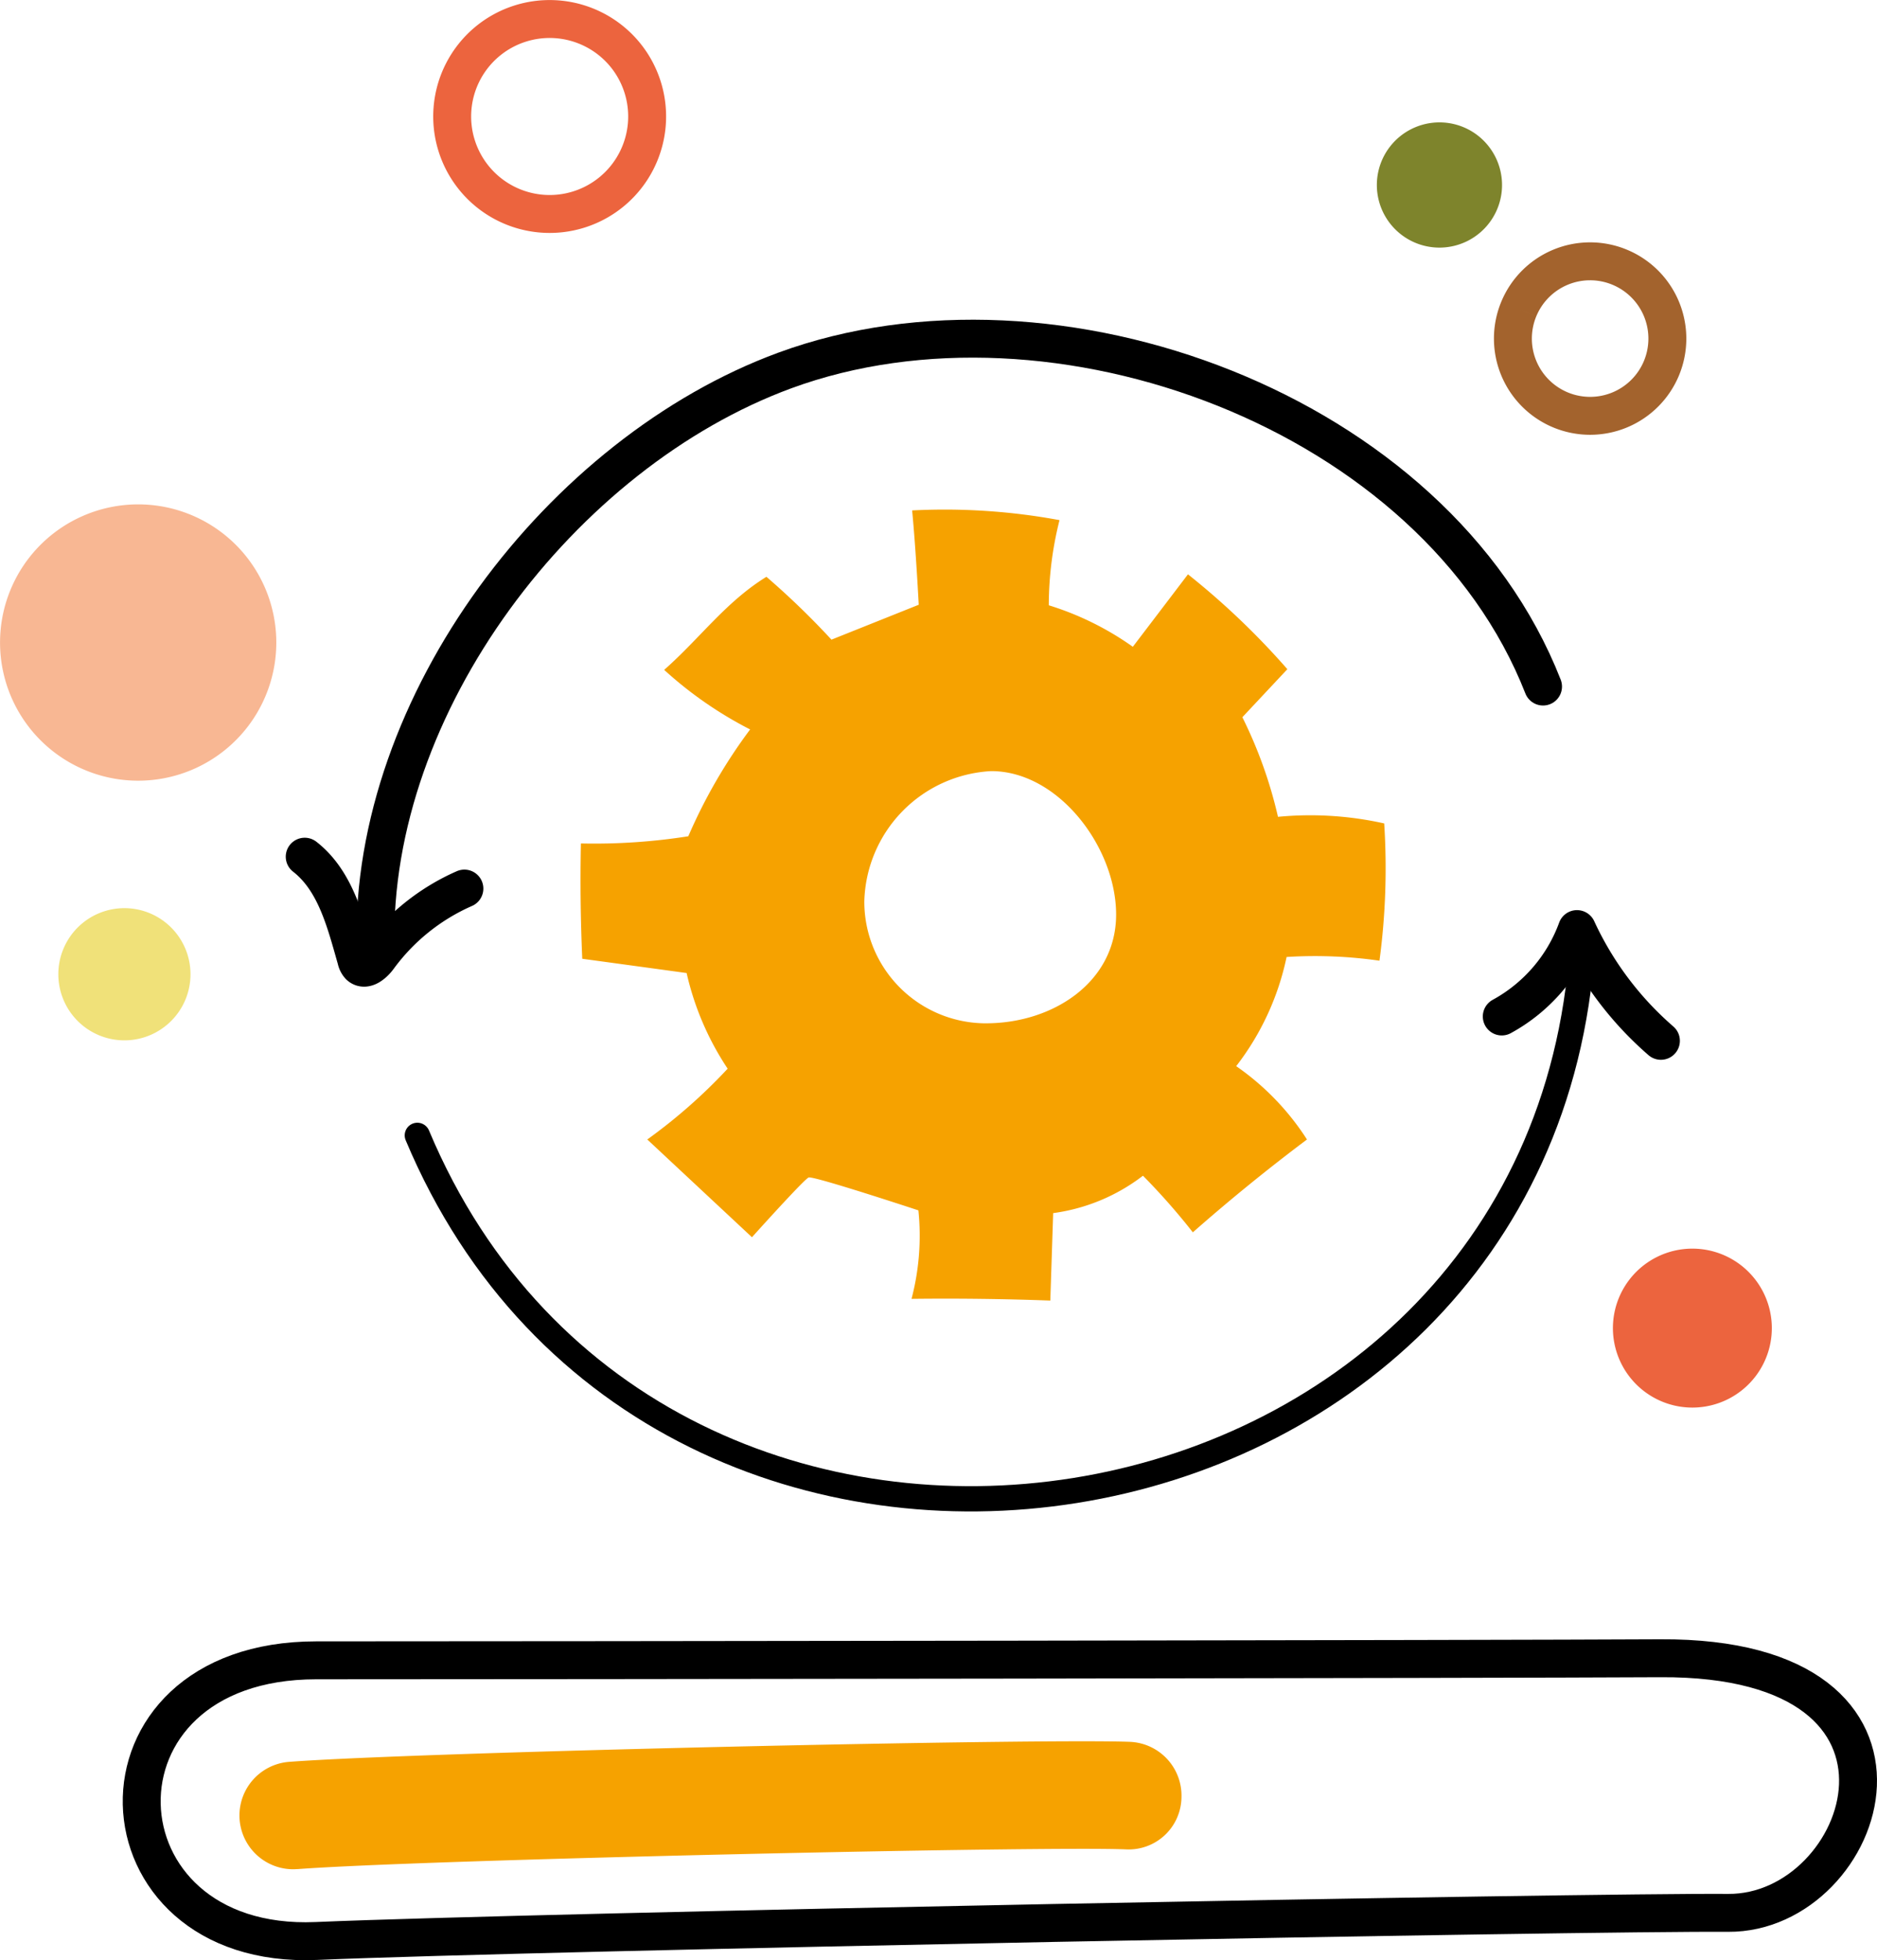
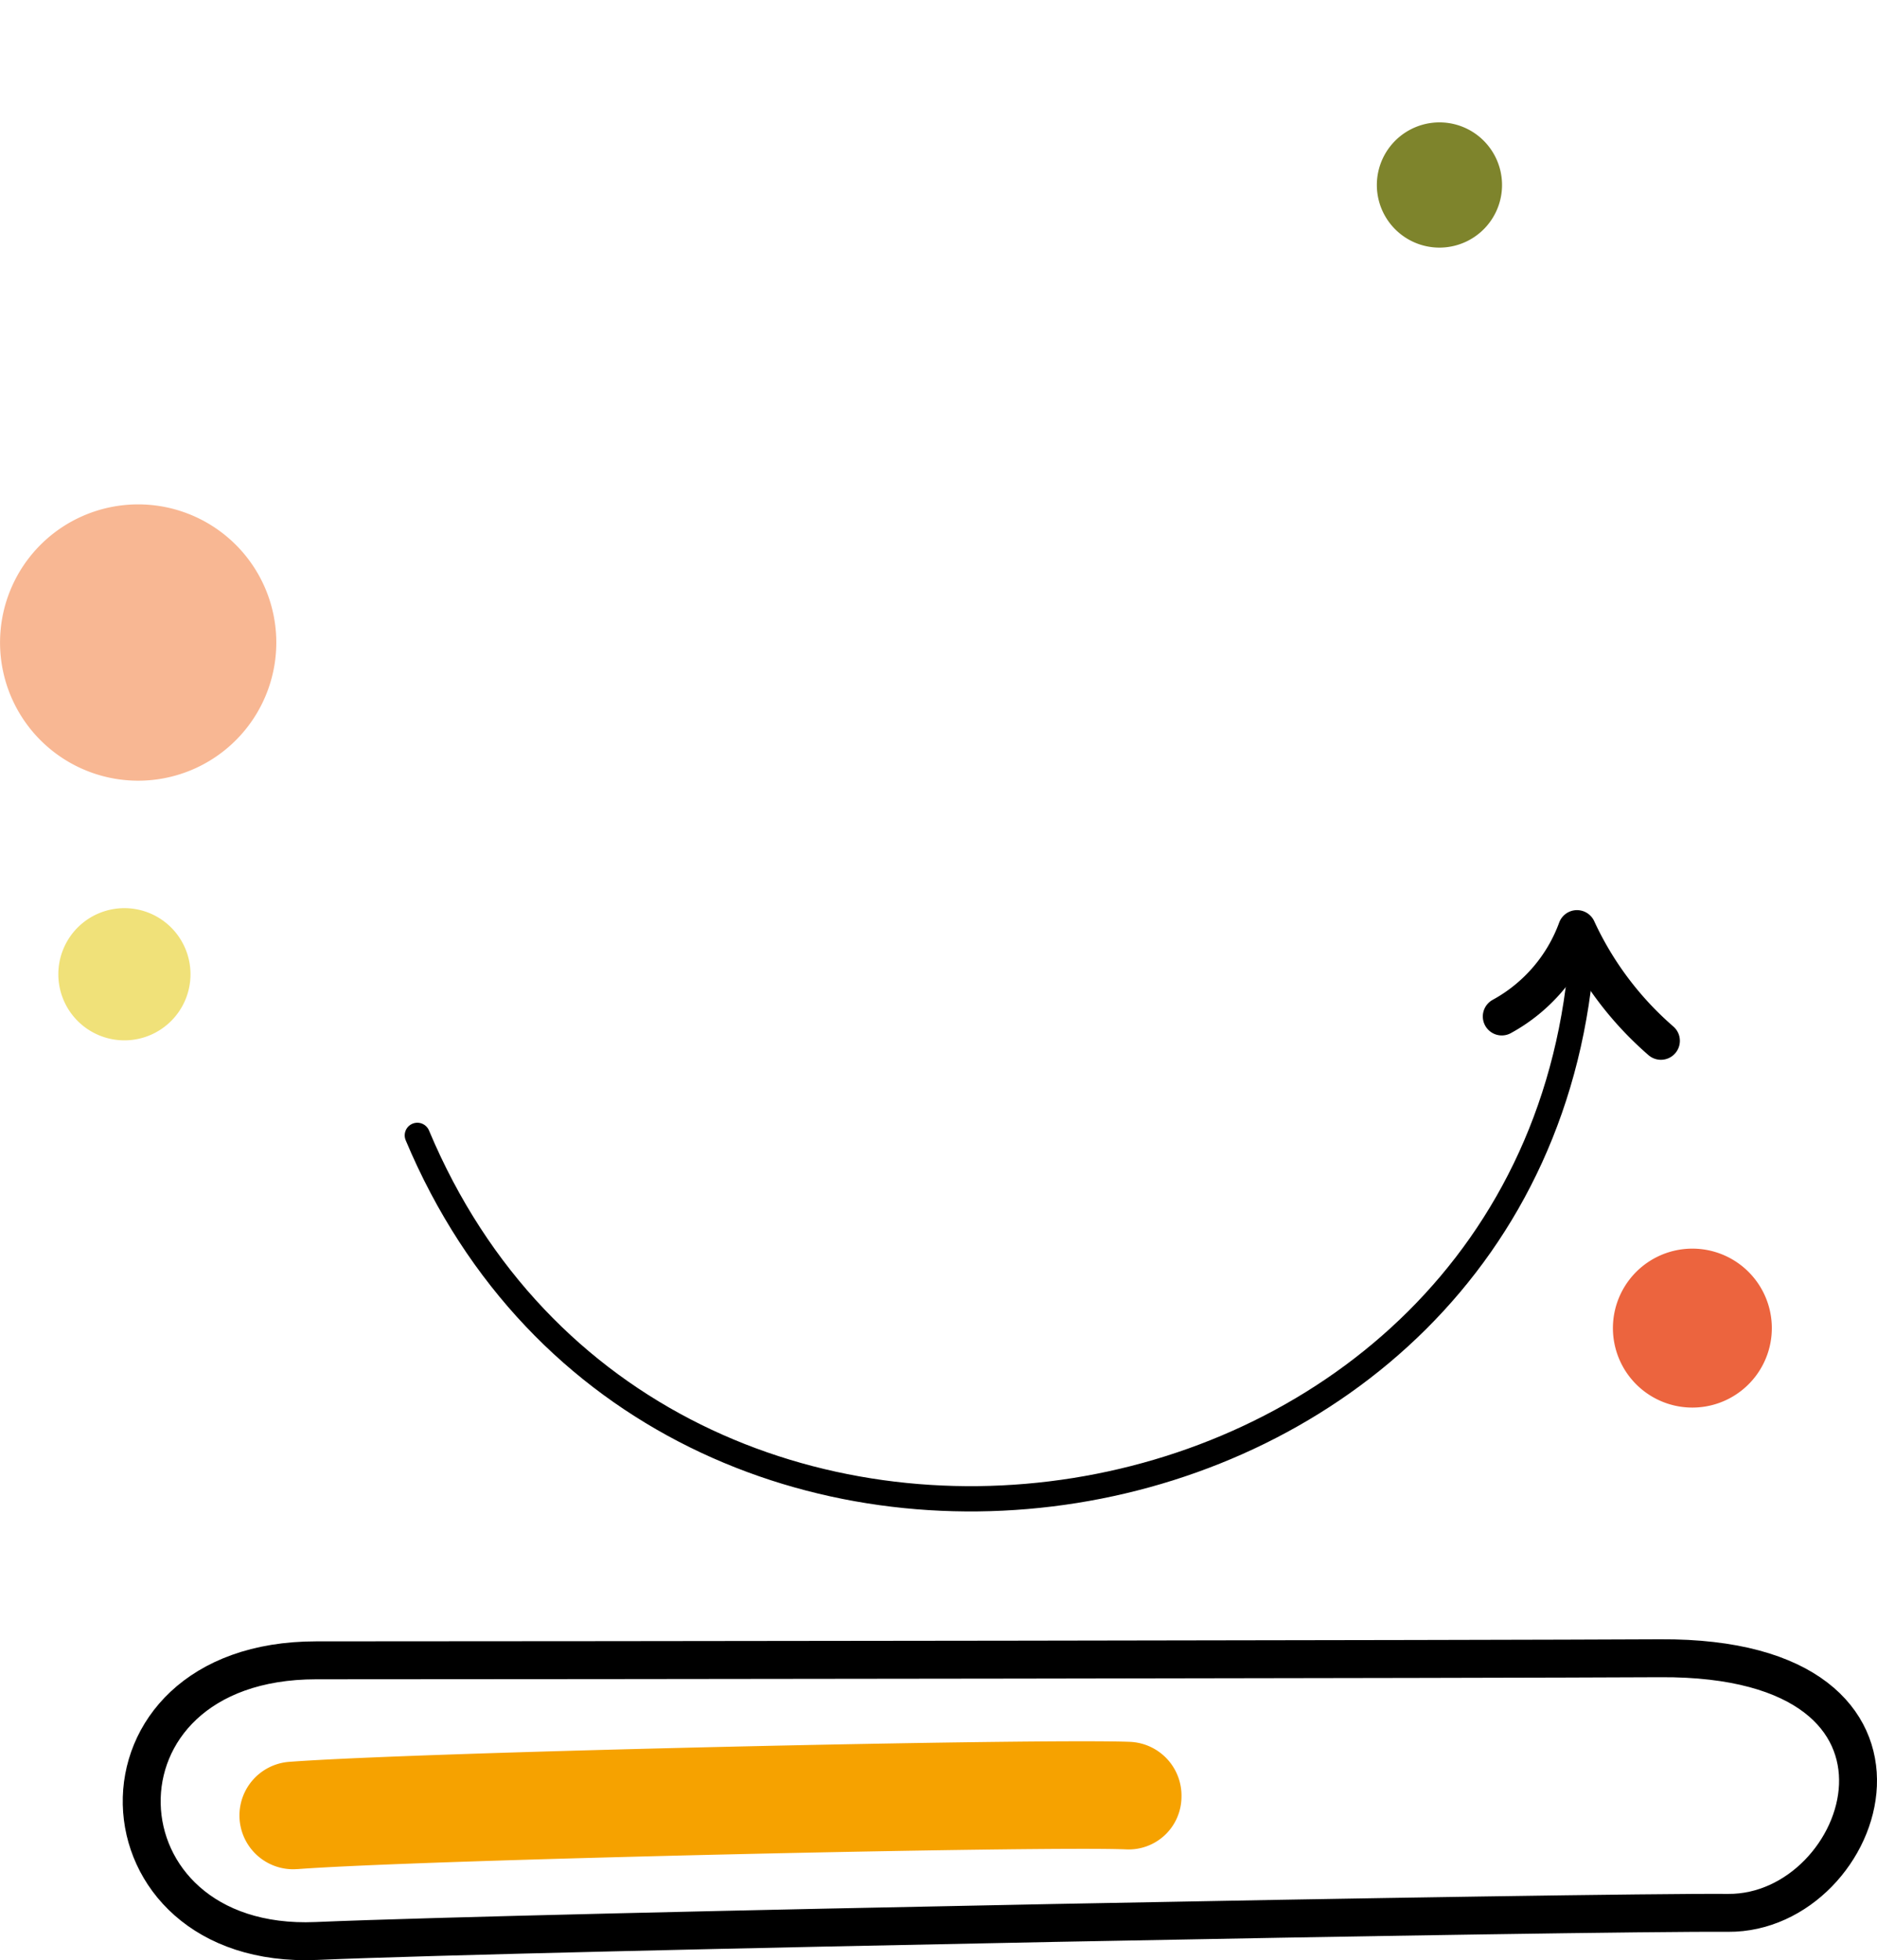
<svg xmlns="http://www.w3.org/2000/svg" width="74.25" height="77.525" viewBox="0 0 74.25 77.525">
  <g id="Groupe_433" data-name="Groupe 433" transform="translate(0 0.752)">
    <path id="Tracé_1391" data-name="Tracé 1391" d="M40.878,3.383a2.476,2.476,0,1,0,1.89.869,2.466,2.466,0,0,0-1.89-.869" transform="translate(16.057 0.706)" fill="#7e842c" />
    <path id="Tracé_1392" data-name="Tracé 1392" d="M1.826,26.911a2.614,2.614,0,1,0,3.413-1.417,2.614,2.614,0,0,0-3.413,1.417" transform="translate(0.68 9.869)" fill="#f0e179" />
-     <path id="Tracé_1393" data-name="Tracé 1393" d="M56.661,23.173C52.4,12.291,37.328,6.752,26.668,10.672,17.844,13.918,10.26,23.841,10.475,33.465" transform="translate(4.378 3.228)" fill="none" stroke="#000" stroke-linecap="round" stroke-linejoin="round" stroke-width="1.5" />
    <path id="Tracé_1394" data-name="Tracé 1394" d="M11.641,33.84c9.526,22.7,44.48,17.252,46.088-7.486" transform="translate(4.868 10.311)" fill="none" stroke="#000" stroke-linecap="round" stroke-linejoin="round" stroke-width="1" />
-     <path id="Tracé_1395" data-name="Tracé 1395" d="M8.5,23.861c1.217.947,1.614,2.577,2.038,4.06a.537.537,0,0,0,.129.258c.228.21.566-.078.749-.329a8.393,8.393,0,0,1,3.4-2.728" transform="translate(3.554 9.269)" fill="none" stroke="#000" stroke-linecap="round" stroke-linejoin="round" stroke-width="1.5" />
    <path id="Tracé_1396" data-name="Tracé 1396" d="M41.891,29.336a6.463,6.463,0,0,0,2.975-3.456,13.122,13.122,0,0,0,3.32,4.419" transform="translate(17.516 10.113)" fill="none" stroke="#000" stroke-linecap="round" stroke-linejoin="round" stroke-width="1.5" />
-     <path id="Tracé_1397" data-name="Tracé 1397" d="M13.968,1.419h0a3.856,3.856,0,1,0,5.434.433A3.86,3.86,0,0,0,13.968,1.419Z" transform="translate(5.275 -0.5)" fill="none" stroke="#ec643e" stroke-linecap="round" stroke-linejoin="round" stroke-width="1.5" />
    <path id="Tracé_1398" data-name="Tracé 1398" d="M48.126,34.792a3.143,3.143,0,1,0,2.4,1.1,3.141,3.141,0,0,0-2.4-1.1" transform="translate(18.809 13.839)" fill="#ec643e" />
-     <path id="Tracé_1399" data-name="Tracé 1399" d="M42.433,9.145a3.055,3.055,0,1,0,3.989-1.656,3.053,3.053,0,0,0-3.989,1.656" transform="translate(17.646 2.326)" fill="none" stroke="#a3632d" stroke-miterlimit="10" stroke-width="1.5" />
    <path id="Tracé_1400" data-name="Tracé 1400" d="M.416,17.413A5.464,5.464,0,1,0,7.552,14.45,5.464,5.464,0,0,0,.416,17.413" transform="translate(0 5.16)" fill="#f8b793" />
-     <path id="Tracé_1401" data-name="Tracé 1401" d="M47.984,26.6a13.415,13.415,0,0,0-4.2-.261A17.7,17.7,0,0,0,42.375,22.4l1.78-1.9a30.14,30.14,0,0,0-3.932-3.752q-1.089,1.434-2.181,2.866a11.686,11.686,0,0,0-3.324-1.641,13.83,13.83,0,0,1,.424-3.368,24.96,24.96,0,0,0-5.83-.384c.146,1.512.261,3.731.261,3.731l-3.452,1.38a31.435,31.435,0,0,0-2.573-2.486c-1.617,1-2.619,2.424-4.045,3.681a15.52,15.52,0,0,0,3.4,2.356,20.9,20.9,0,0,0-2.445,4.225,23.937,23.937,0,0,1-4.249.284q-.047,2.28.054,4.561,2.066.281,4.128.564A11.375,11.375,0,0,0,22.014,36.3a21.469,21.469,0,0,1-3.179,2.8l4.141,3.866c.627-.695,2.1-2.316,2.243-2.363.173-.055,3.072.883,4.341,1.3a9.809,9.809,0,0,1-.272,3.5q2.746-.032,5.49.068.057-1.729.113-3.459a7.464,7.464,0,0,0,3.552-1.479,26.167,26.167,0,0,1,1.973,2.239q2.185-1.923,4.515-3.672a10.274,10.274,0,0,0-2.8-2.9,10.606,10.606,0,0,0,1.994-4.318,17.991,17.991,0,0,1,3.674.147,27.556,27.556,0,0,0,.187-5.427M32.236,34.506A4.815,4.815,0,0,1,27.42,29.69a5.3,5.3,0,0,1,5.02-5.159c2.66,0,4.941,3.015,4.941,5.674s-2.485,4.3-5.145,4.3" transform="translate(6.77 5.214)" fill="#f6a200" />
-     <path id="Tracé_1402" data-name="Tracé 1402" d="M66.706,56.285c-5.542-.041-46.9.733-55.85,1.112s-9.456-11.1,0-11.1,46.547-.045,53.176-.082C75.755,46.151,72.248,56.326,66.706,56.285Z" transform="translate(1.653 18.616)" fill="none" stroke="#000" stroke-linecap="round" stroke-linejoin="round" stroke-width="1.5" />
+     <path id="Tracé_1402" data-name="Tracé 1402" d="M66.706,56.285c-5.542-.041-46.9.733-55.85,1.112s-9.456-11.1,0-11.1,46.547-.045,53.176-.082C75.755,46.151,72.248,56.326,66.706,56.285" transform="translate(1.653 18.616)" fill="none" stroke="#000" stroke-linecap="round" stroke-linejoin="round" stroke-width="1.5" />
    <path id="Tracé_1403" data-name="Tracé 1403" d="M8.813,53.592a2.127,2.127,0,0,1-.156-4.249c5.217-.39,29.69-.929,33.237-.79a2.128,2.128,0,0,1,2.045,2.208,2.088,2.088,0,0,1-2.208,2.044c-3.316-.133-27.74.406-32.756.781-.054,0-.108.006-.162.006" transform="translate(2.797 19.584)" fill="#f6a200" />
  </g>
</svg>